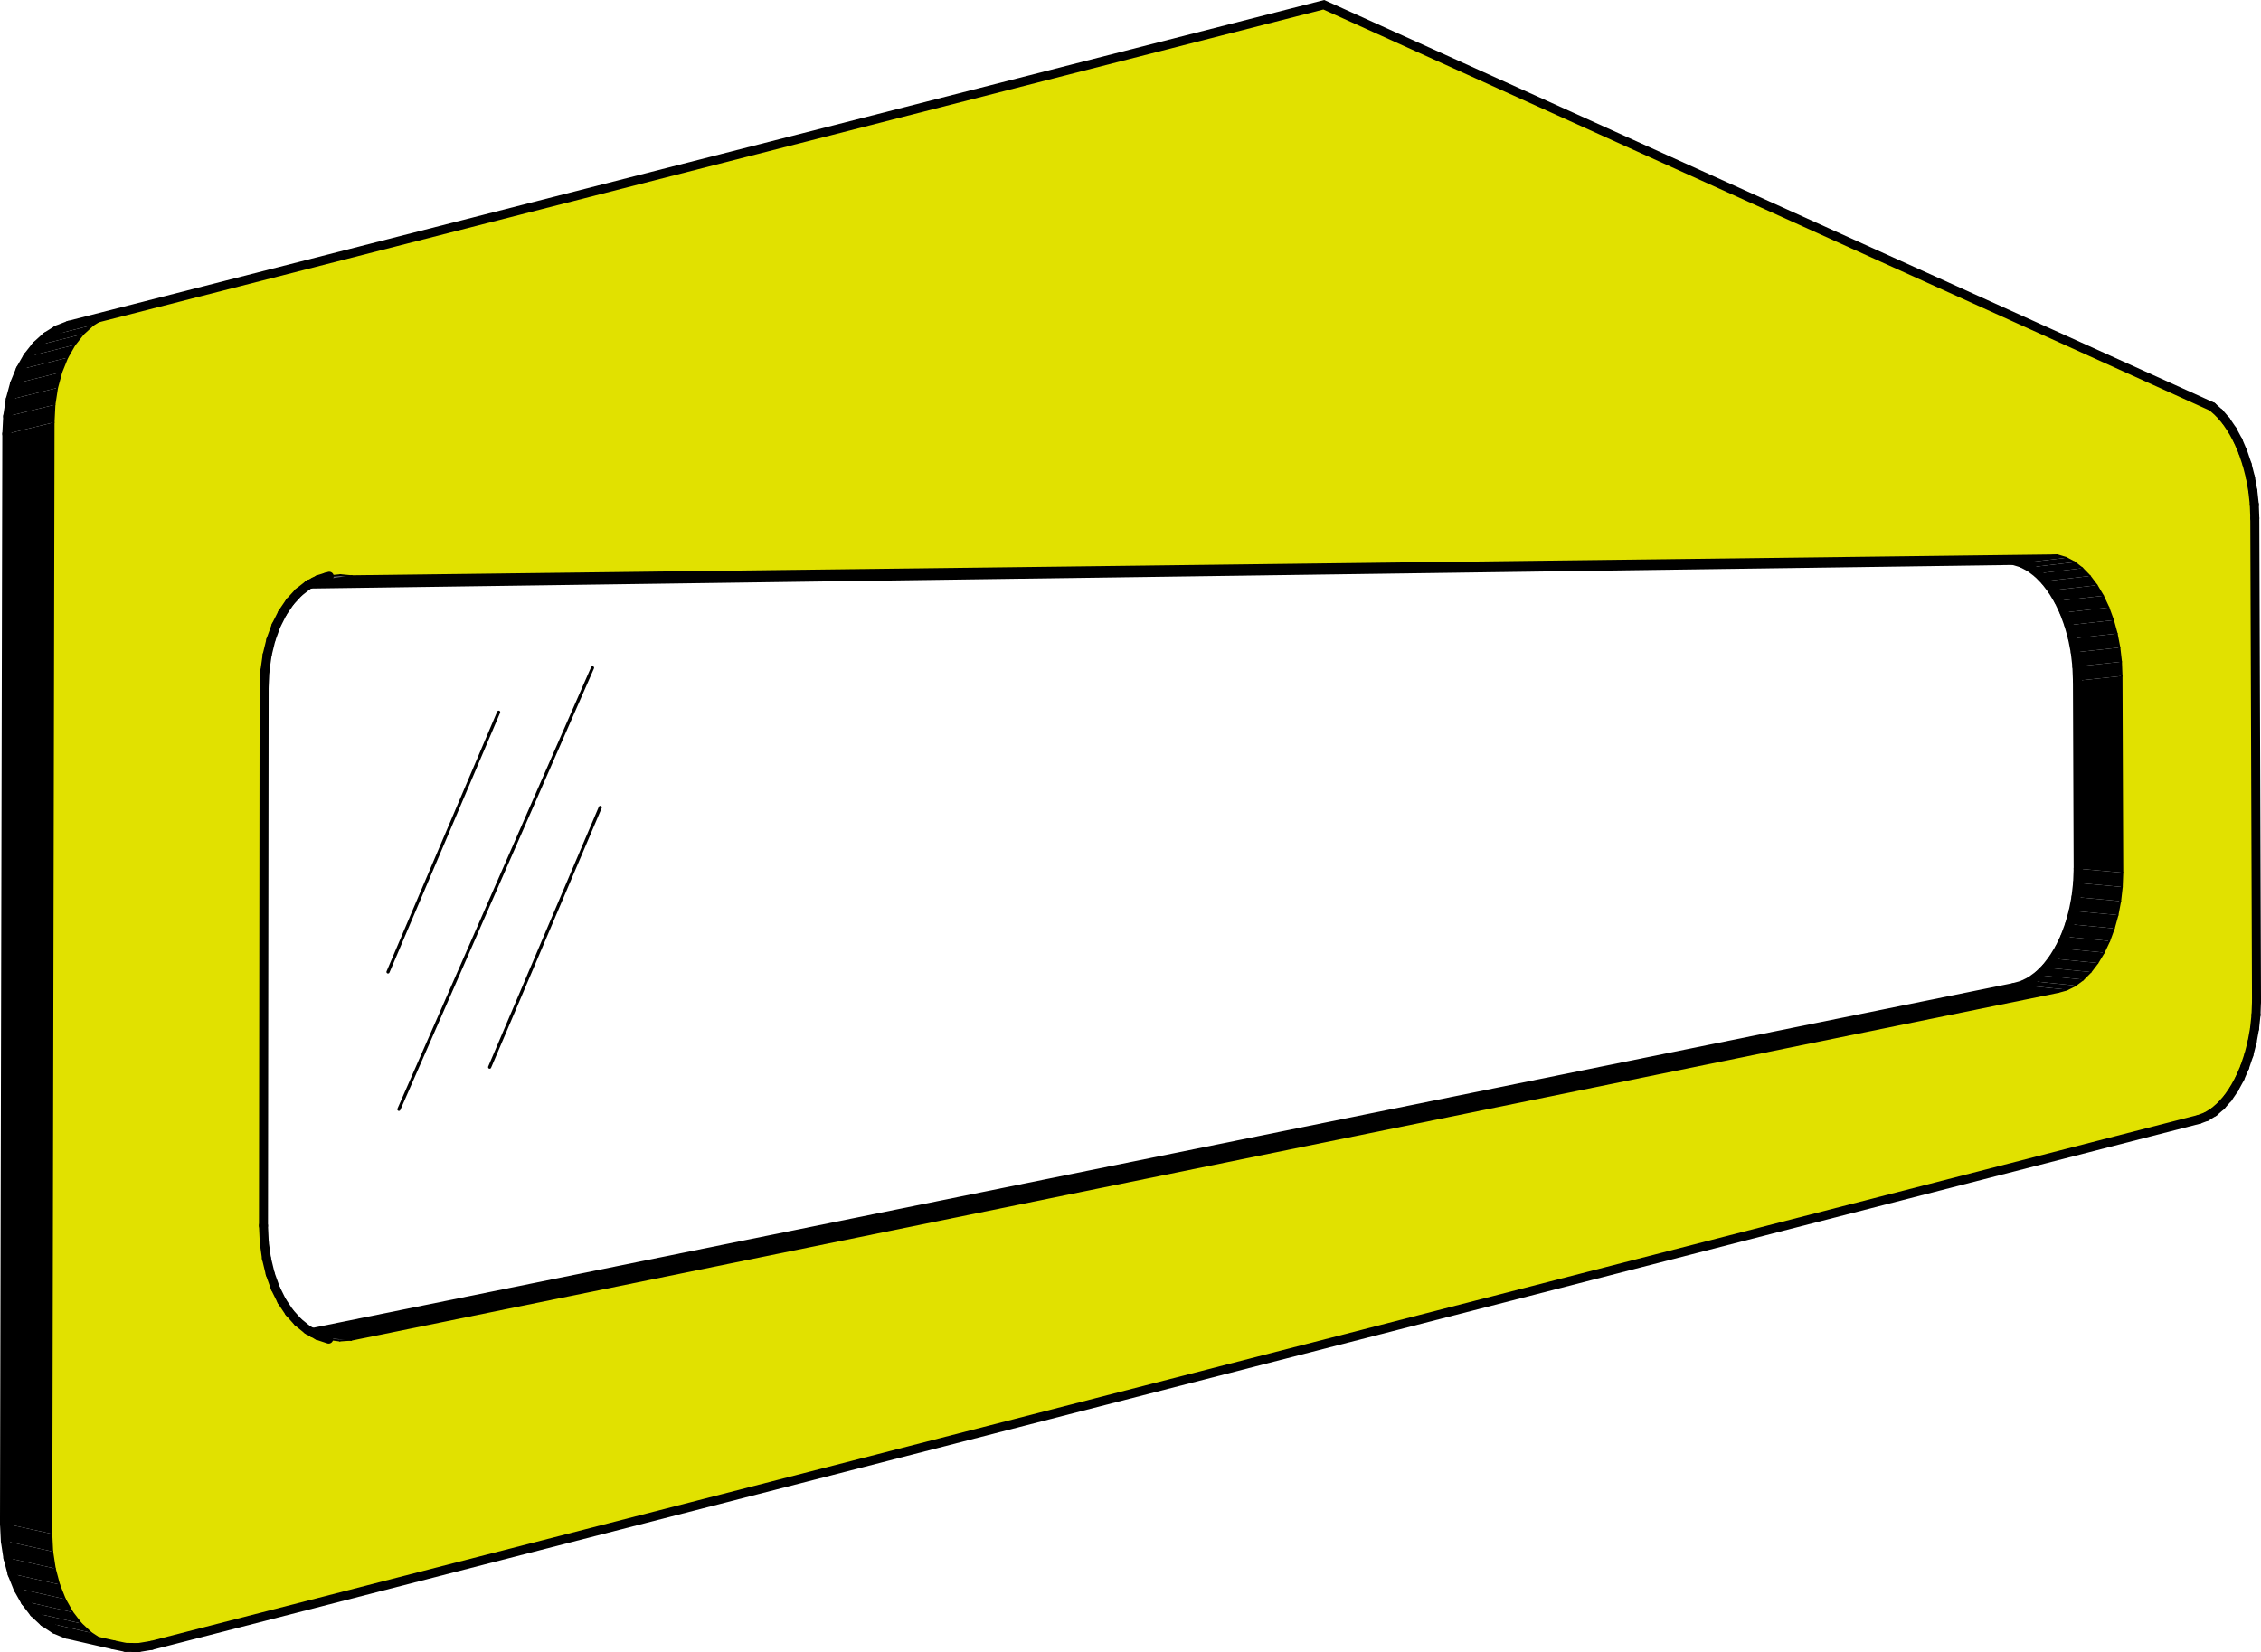
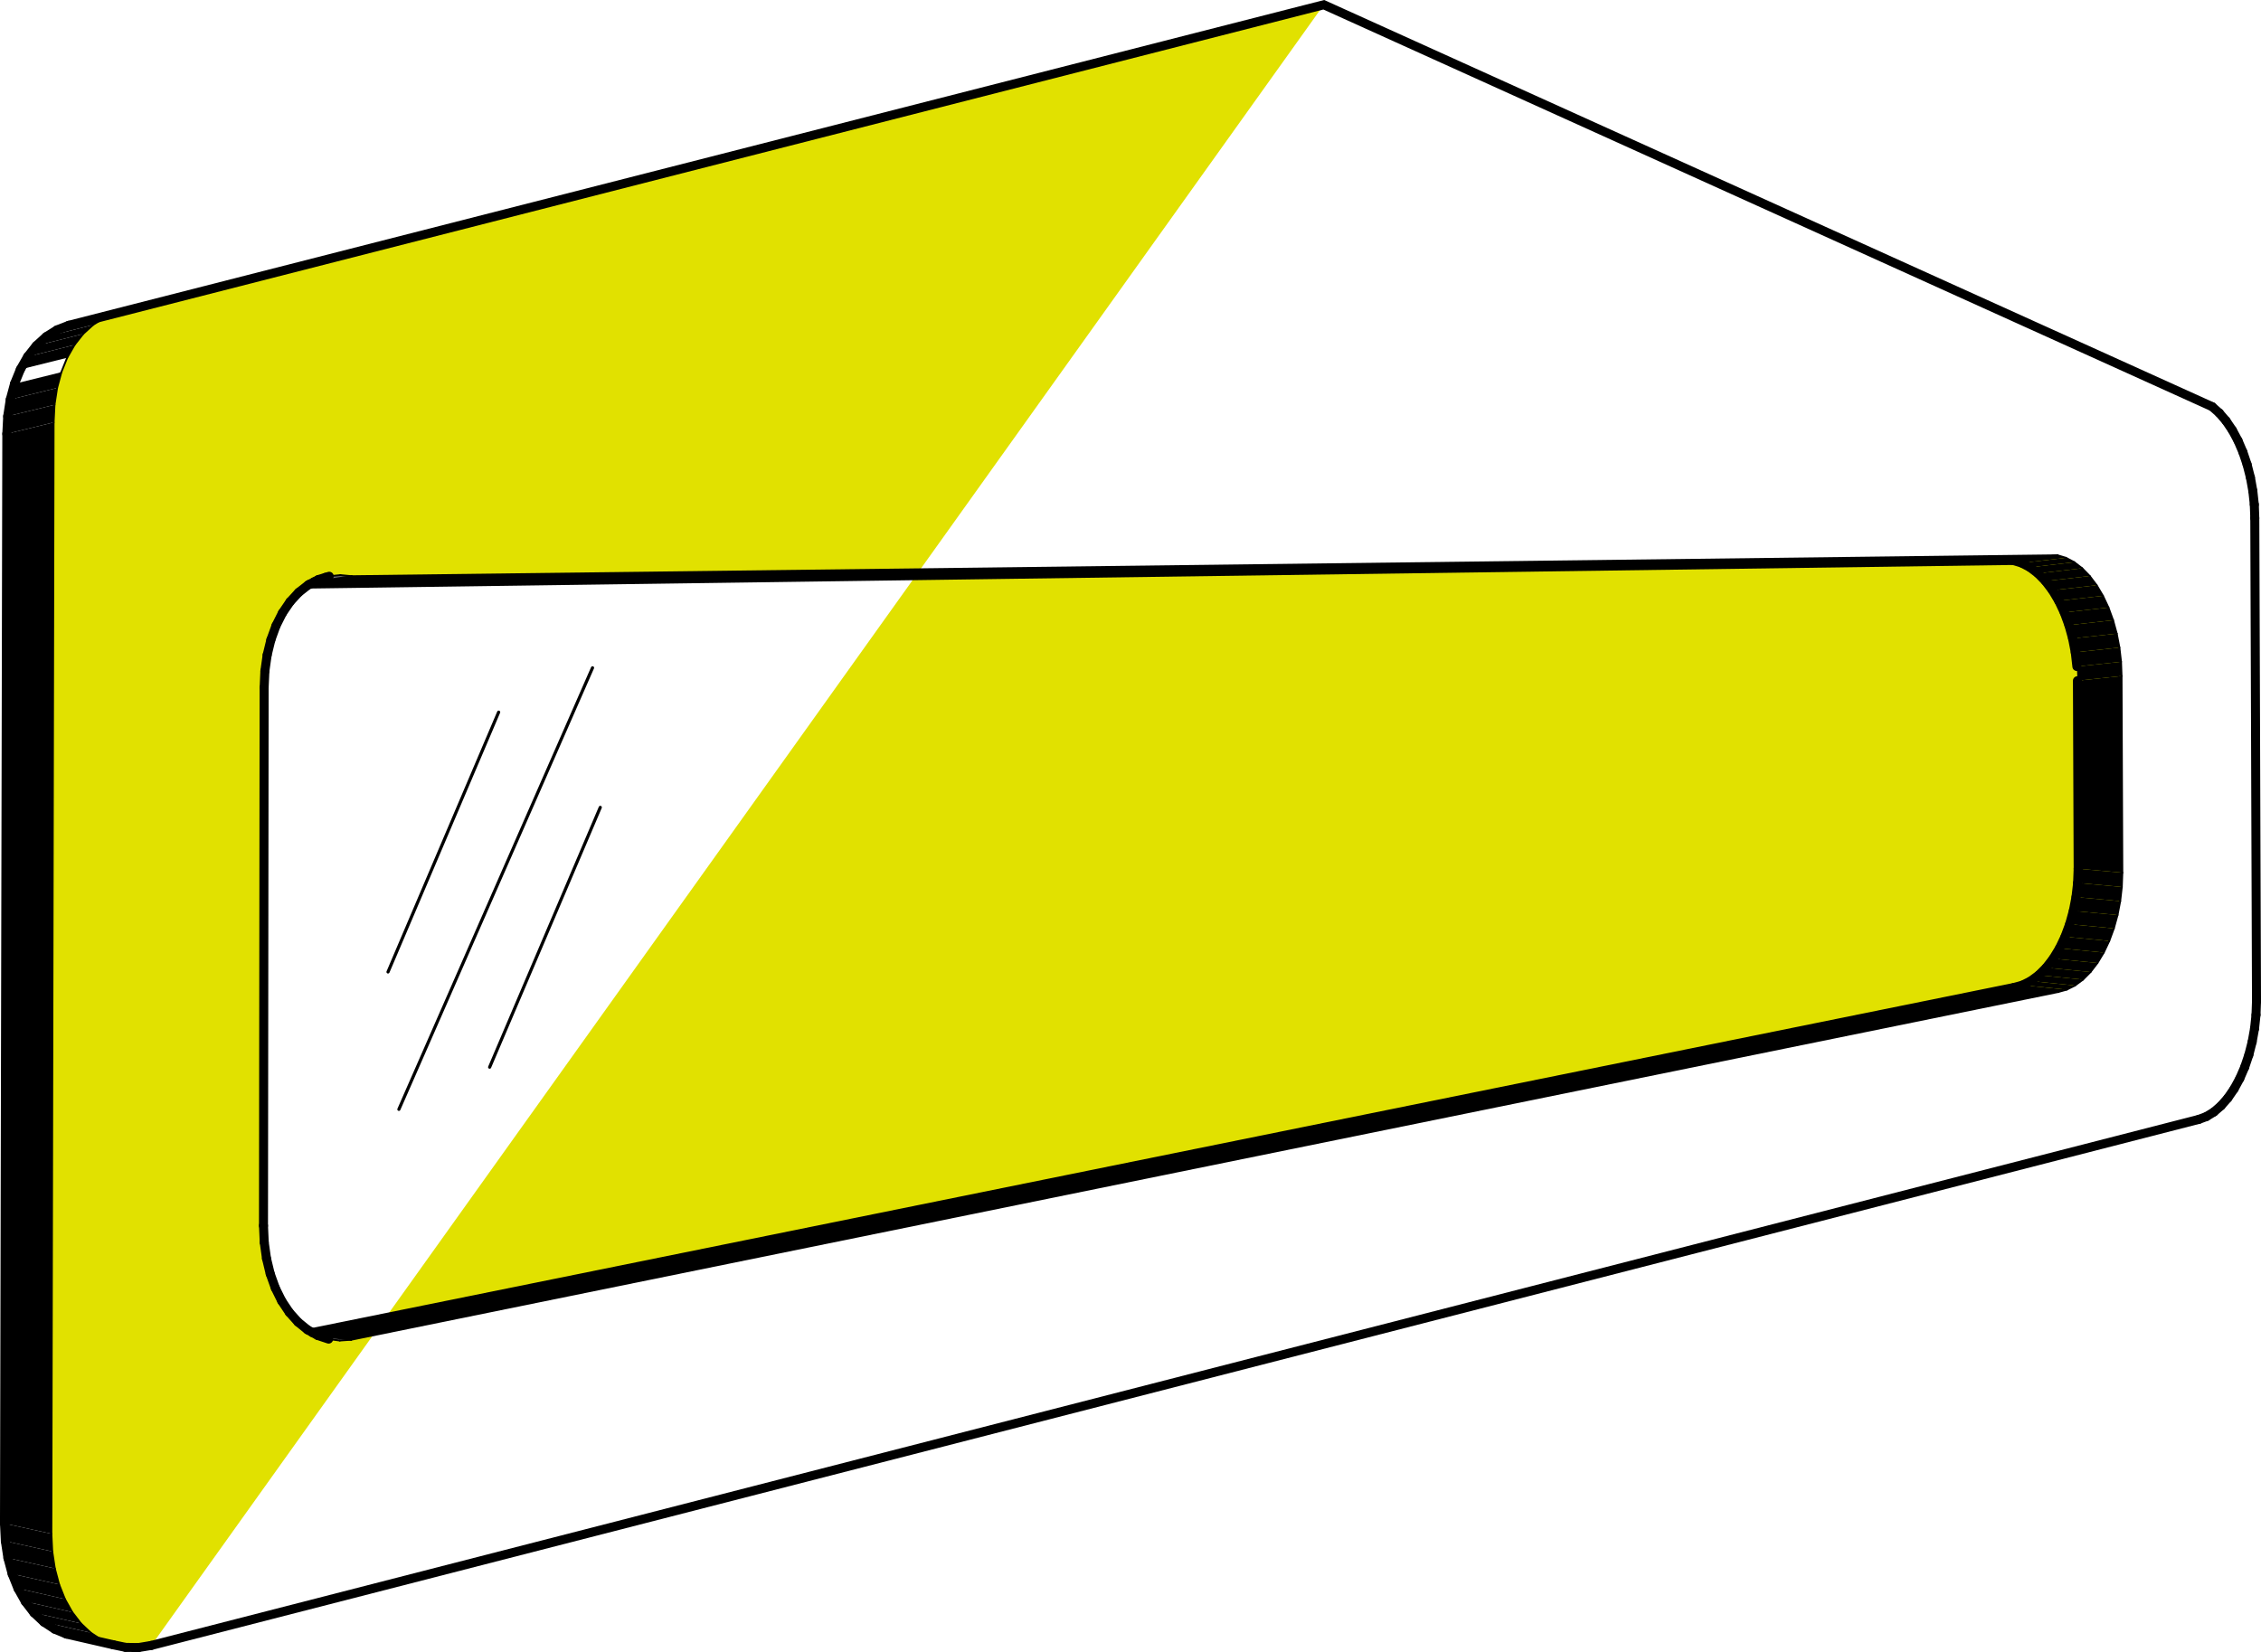
<svg xmlns="http://www.w3.org/2000/svg" id="Lager_1" viewBox="0 0 1231.79 900.24">
  <defs>
    <style>.cls-1{fill:#6f6f6f;}.cls-2{fill:#e1e100;}.cls-3{stroke-width:1.71px;}.cls-3,.cls-4,.cls-5{fill:none;stroke:#000;stroke-linecap:round;stroke-miterlimit:10;}.cls-6{fill:#717171;}.cls-5{stroke-width:4.91px;}</style>
  </defs>
  <polygon points="2.92 839.77 2.45 830.16 27.99 835.76 28.46 845.41 2.92 839.77" />
  <polygon points="4.32 848.98 2.92 839.77 28.46 845.41 29.86 854.67 4.32 848.98" />
  <polygon points="6.63 857.63 4.32 848.98 29.86 854.67 32.17 863.37 6.63 857.63" />
  <polygon points="9.81 865.58 6.63 857.63 32.17 863.37 35.34 871.35 9.81 865.58" />
  <polygon points="13.8 872.68 9.81 865.58 35.34 871.35 39.33 878.47 13.8 872.68" />
  <polygon points="18.52 878.81 13.8 872.68 39.33 878.47 44.05 884.62 18.52 878.81" />
  <polygon points="23.9 883.86 18.52 878.81 44.05 884.62 49.43 889.69 23.9 883.86" />
  <polygon points="29.83 887.75 23.9 883.86 49.43 889.69 55.36 893.6 29.83 887.75" />
  <polygon points="36.22 890.42 29.83 887.75 55.36 893.6 61.74 896.27 36.22 890.42" />
  <polygon points="3.72 236.39 4.2 226.83 29.69 220.58 29.21 230.19 3.72 236.39" />
  <polygon points="4.2 226.83 5.6 217.69 31.09 211.41 29.69 220.58 4.2 226.83" />
  <polygon points="5.6 217.69 7.92 209.13 33.41 202.81 31.09 211.41 5.6 217.69" />
-   <polygon points="7.92 209.13 11.1 201.3 36.58 194.95 33.41 202.81 7.92 209.13" />
  <polygon points="11.1 201.3 15.08 194.34 40.57 187.96 36.58 194.95 11.1 201.3" />
  <polygon points="15.08 194.34 19.8 188.37 45.28 181.96 40.57 187.96 15.08 194.34" />
  <polygon points="19.8 188.37 25.17 183.48 50.65 177.05 45.28 181.96 19.8 188.37" />
  <polygon points="25.17 183.48 31.1 179.76 56.57 173.32 50.65 177.05 25.17 183.48" />
  <polygon points="31.1 179.76 37.47 177.27 62.94 170.83 56.57 173.32 31.1 179.76" />
  <polygon points="2.45 830.16 3.72 236.39 29.21 230.19 27.99 835.76 2.45 830.16" />
-   <path class="cls-2" d="M191.29,730.05l930.07-189.52,4.59-1.27,4.5-2.26,4.34-3.22,4.1-4.11,3.79-4.94,3.42-5.68,3-6.32,2.52-6.85,2-7.27,1.45-7.57.88-7.74.29-7.78-.42-107.16-.3-7.77-.88-7.75-1.46-7.59-2.01-7.31-2.52-6.91-3-6.38-3.42-5.76-3.79-5.03-4.1-4.21-4.33-3.33-4.5-2.38-4.59-1.39-929.33,11.4-6.17-.58-6.08.61-1.98.6-3.9,1.19-2.39,1.27-2.21,1.17-.99.52-5.19,4.07-4.71,5.12-4.14,6.08-3.49,6.94-2.78,7.68-2.03,8.28-1.23,8.74-.41,9.04-.35,293.17.41,9.08,1.23,8.79,2.03,8.35,2.78,7.77,3.49,7.05,4.14,6.21,4.71,5.26,5.2,4.22,2.67,1.48,2.93,1.63,5.89,1.96,6.09.77,6.18-.42ZM721.2,2.59l475.82,214.77,4.12,1.65,4.05,2.59,3.9,3.47,3.69,4.3,3.41,5.05,3.08,5.71,2.7,6.27,2.27,6.73,1.81,7.08,1.31,7.31.8,7.41.27,7.39.93,263.31-.26,7.41-.79,7.41-1.31,7.29-1.8,7.05-2.27,6.7-2.7,6.22-3.08,5.65-3.41,4.97-3.69,4.21-3.9,3.38-4.05,2.48-4.13,1.55L82.44,896.61l-7.04,1.17-6.94-.11-6.72-1.4-6.38-2.67-5.93-3.9-5.37-5.07-4.72-6.15-3.99-7.13-3.18-7.98-2.31-8.7-1.4-9.26-.47-9.65,1.22-605.57.47-9.6,1.41-9.18,2.31-8.6,3.18-7.86,3.98-6.99,4.72-6,5.37-4.9,5.92-3.73,6.37-2.49L721.2,2.59Z" />
+   <path class="cls-2" d="M191.29,730.05l930.07-189.52,4.59-1.27,4.5-2.26,4.34-3.22,4.1-4.11,3.79-4.94,3.42-5.68,3-6.32,2.52-6.85,2-7.27,1.45-7.57.88-7.74.29-7.78-.42-107.16-.3-7.77-.88-7.75-1.46-7.59-2.01-7.31-2.52-6.91-3-6.38-3.42-5.76-3.79-5.03-4.1-4.21-4.33-3.33-4.5-2.38-4.59-1.39-929.33,11.4-6.17-.58-6.08.61-1.98.6-3.9,1.19-2.39,1.27-2.21,1.17-.99.52-5.19,4.07-4.71,5.12-4.14,6.08-3.49,6.94-2.78,7.68-2.03,8.28-1.23,8.74-.41,9.04-.35,293.17.41,9.08,1.23,8.79,2.03,8.35,2.78,7.77,3.49,7.05,4.14,6.21,4.71,5.26,5.2,4.22,2.67,1.48,2.93,1.63,5.89,1.96,6.09.77,6.18-.42ZM721.2,2.59L82.44,896.61l-7.04,1.17-6.94-.11-6.72-1.4-6.38-2.67-5.93-3.9-5.37-5.07-4.72-6.15-3.99-7.13-3.18-7.98-2.31-8.7-1.4-9.26-.47-9.65,1.22-605.57.47-9.6,1.41-9.18,2.31-8.6,3.18-7.86,3.98-6.99,4.72-6,5.37-4.9,5.92-3.73,6.37-2.49L721.2,2.59Z" />
  <polygon points="1096.81 305.4 168.87 318.24 171.09 317.06 191.61 313.98 1120.94 302.58 1096.81 305.4" />
  <polygon points="1101.41 306.78 1096.81 305.4 1120.94 302.58 1125.53 303.96 1101.41 306.78" />
  <polygon points="1105.92 309.15 1101.41 306.78 1125.53 303.96 1130.03 306.34 1105.92 309.15" />
  <polygon points="1110.27 312.46 1105.92 309.15 1130.03 306.34 1134.36 309.66 1110.27 312.46" />
  <polygon points="1114.37 316.65 1110.27 312.46 1134.36 309.66 1138.46 313.88 1114.37 316.65" />
  <polygon points="1118.17 321.66 1114.37 316.65 1138.46 313.88 1142.25 318.9 1118.17 321.66" />
  <polygon points="1121.6 327.39 1118.17 321.66 1142.25 318.9 1145.67 324.66 1121.6 327.39" />
  <polygon points="1124.61 333.74 1121.6 327.39 1145.67 324.66 1148.67 331.04 1124.61 333.74" />
  <polygon points="1127.13 340.62 1124.61 333.74 1148.67 331.04 1151.19 337.95 1127.13 340.62" />
  <polygon points="1129.15 347.9 1127.13 340.62 1151.19 337.95 1153.19 345.26 1129.15 347.9" />
  <polygon points="1130.61 355.46 1129.15 347.9 1153.19 345.26 1154.65 352.85 1130.61 355.46" />
  <polygon points="1131.49 363.18 1130.61 355.46 1154.65 352.85 1155.54 360.6 1131.49 363.18" />
  <polygon points="1131.79 370.92 1131.49 363.18 1155.54 360.6 1155.83 368.37 1131.79 370.92" />
  <polygon points="1132.18 473.36 1131.79 370.92 1155.83 368.37 1156.25 475.53 1132.18 473.36" />
  <polygon points="1097.2 538.09 1101.81 536.83 1125.95 539.26 1121.36 540.53 1097.2 538.09" />
  <polygon points="1101.81 536.83 1106.32 534.58 1130.46 537 1125.95 539.26 1101.81 536.83" />
  <polygon points="1106.32 534.58 1110.67 531.38 1134.79 533.79 1130.46 537 1106.32 534.58" />
  <polygon points="1110.67 531.38 1114.78 527.29 1138.89 529.67 1134.79 533.79 1110.67 531.38" />
  <polygon points="1114.78 527.29 1118.58 522.37 1142.68 524.74 1138.89 529.67 1114.78 527.29" />
  <polygon points="1118.58 522.37 1122.01 516.72 1146.11 519.06 1142.68 524.74 1118.58 522.37" />
  <polygon points="1122.01 516.72 1125.02 510.43 1149.1 512.74 1146.11 519.06 1122.01 516.72" />
  <polygon points="1125.02 510.43 1127.54 503.6 1151.62 505.89 1149.1 512.74 1125.02 510.43" />
  <polygon points="1127.54 503.6 1129.55 496.36 1153.63 498.62 1151.62 505.89 1127.54 503.6" />
  <polygon points="1129.55 496.36 1131.01 488.82 1155.08 491.05 1153.63 498.62 1129.55 496.36" />
  <polygon points="1131.01 488.82 1131.89 481.11 1155.96 483.31 1155.08 491.05 1131.01 488.82" />
  <polygon points="1131.89 481.11 1132.18 473.36 1156.25 475.53 1155.96 483.31 1131.89 481.11" />
  <polygon points="170.21 726.1 1097.2 538.09 1121.36 540.53 191.29 730.05 173.14 727.73 170.21 726.1" />
  <polygon class="cls-6" points="191.29 730.05 185.11 730.47 179.03 729.69 173.14 727.73 191.29 730.05" />
  <polygon class="cls-1" points="185.44 313.39 191.61 313.98 171.09 317.06 173.48 315.8 177.38 314.61 185.44 313.39" />
  <line class="cls-5" x1="2.45" y1="830.16" x2="2.92" y2="839.77" />
  <line class="cls-5" x1="2.92" y1="839.77" x2="4.32" y2="848.98" />
  <line class="cls-5" x1="4.32" y1="848.98" x2="6.63" y2="857.63" />
  <line class="cls-5" x1="6.63" y1="857.63" x2="9.81" y2="865.58" />
  <line class="cls-5" x1="9.81" y1="865.58" x2="13.8" y2="872.68" />
  <line class="cls-5" x1="13.8" y1="872.68" x2="18.52" y2="878.81" />
  <line class="cls-5" x1="18.52" y1="878.81" x2="23.9" y2="883.86" />
  <line class="cls-5" x1="23.9" y1="883.86" x2="29.83" y2="887.75" />
  <line class="cls-5" x1="29.83" y1="887.75" x2="36.22" y2="890.42" />
  <line class="cls-5" x1="3.72" y1="236.39" x2="4.2" y2="226.83" />
  <line class="cls-5" x1="4.2" y1="226.83" x2="5.6" y2="217.69" />
  <line class="cls-5" x1="5.6" y1="217.69" x2="7.92" y2="209.13" />
  <line class="cls-5" x1="7.92" y1="209.13" x2="11.1" y2="201.3" />
  <line class="cls-5" x1="11.1" y1="201.3" x2="15.08" y2="194.34" />
  <line class="cls-5" x1="15.08" y1="194.34" x2="19.8" y2="188.37" />
  <line class="cls-5" x1="19.8" y1="188.37" x2="25.17" y2="183.48" />
  <line class="cls-5" x1="25.17" y1="183.48" x2="31.1" y2="179.76" />
  <line class="cls-5" x1="31.1" y1="179.76" x2="37.47" y2="177.27" />
  <line class="cls-5" x1="3.72" y1="236.39" x2="2.45" y2="830.16" />
  <line class="cls-5" x1="168.87" y1="318.24" x2="1096.81" y2="305.4" />
  <line class="cls-5" x1="1096.81" y1="305.4" x2="1101.41" y2="306.78" />
  <line class="cls-5" x1="1101.41" y1="306.78" x2="1105.92" y2="309.15" />
  <line class="cls-5" x1="1105.92" y1="309.15" x2="1110.27" y2="312.46" />
  <line class="cls-5" x1="1110.27" y1="312.46" x2="1114.37" y2="316.65" />
  <line class="cls-5" x1="1114.37" y1="316.65" x2="1118.17" y2="321.66" />
  <line class="cls-5" x1="1118.17" y1="321.66" x2="1121.6" y2="327.39" />
  <line class="cls-5" x1="1121.6" y1="327.39" x2="1124.61" y2="333.74" />
  <line class="cls-5" x1="1124.61" y1="333.74" x2="1127.13" y2="340.62" />
  <line class="cls-5" x1="1127.13" y1="340.62" x2="1129.15" y2="347.9" />
  <line class="cls-5" x1="1129.15" y1="347.9" x2="1130.61" y2="355.46" />
  <line class="cls-5" x1="1130.61" y1="355.46" x2="1131.49" y2="363.18" />
-   <line class="cls-5" x1="1131.49" y1="363.18" x2="1131.79" y2="370.92" />
  <line class="cls-5" x1="1132.18" y1="473.36" x2="1131.79" y2="370.92" />
  <line class="cls-5" x1="1097.2" y1="538.09" x2="1101.81" y2="536.83" />
  <line class="cls-5" x1="1101.81" y1="536.83" x2="1106.32" y2="534.58" />
  <line class="cls-5" x1="1106.32" y1="534.58" x2="1110.67" y2="531.38" />
  <line class="cls-5" x1="1110.67" y1="531.38" x2="1114.78" y2="527.29" />
  <line class="cls-5" x1="1114.78" y1="527.29" x2="1118.58" y2="522.37" />
  <line class="cls-5" x1="1118.58" y1="522.37" x2="1122.01" y2="516.72" />
  <line class="cls-5" x1="1122.01" y1="516.72" x2="1125.02" y2="510.43" />
  <line class="cls-5" x1="1125.02" y1="510.43" x2="1127.54" y2="503.6" />
  <line class="cls-5" x1="1127.54" y1="503.6" x2="1129.55" y2="496.36" />
  <line class="cls-5" x1="1129.55" y1="496.36" x2="1131.01" y2="488.82" />
  <line class="cls-5" x1="1131.01" y1="488.82" x2="1131.89" y2="481.11" />
  <line class="cls-5" x1="1131.89" y1="481.11" x2="1132.18" y2="473.36" />
  <line class="cls-5" x1="170.21" y1="726.1" x2="1097.2" y2="538.09" />
  <line class="cls-4" x1="29.21" y1="230.19" x2="29.69" y2="220.58" />
  <line class="cls-4" x1="29.21" y1="230.19" x2="27.99" y2="835.76" />
  <line class="cls-4" x1="27.99" y1="835.76" x2="28.46" y2="845.41" />
  <line class="cls-4" x1="28.46" y1="845.41" x2="29.86" y2="854.67" />
  <line class="cls-4" x1="29.86" y1="854.67" x2="32.17" y2="863.37" />
  <line class="cls-4" x1="32.17" y1="863.37" x2="35.34" y2="871.35" />
  <line class="cls-4" x1="35.34" y1="871.35" x2="39.33" y2="878.47" />
  <line class="cls-4" x1="39.33" y1="878.47" x2="44.05" y2="884.62" />
  <line class="cls-4" x1="44.05" y1="884.62" x2="49.43" y2="889.69" />
  <line class="cls-4" x1="49.43" y1="889.69" x2="55.36" y2="893.6" />
  <line class="cls-4" x1="55.36" y1="893.6" x2="61.74" y2="896.27" />
  <line class="cls-5" x1="61.74" y1="896.27" x2="68.46" y2="897.67" />
  <line class="cls-5" x1="68.46" y1="897.67" x2="75.4" y2="897.78" />
  <line class="cls-5" x1="75.4" y1="897.78" x2="82.44" y2="896.61" />
  <line class="cls-5" x1="82.44" y1="896.61" x2="1197.95" y2="609.95" />
  <line class="cls-5" x1="1197.95" y1="609.95" x2="1202.08" y2="608.41" />
  <line class="cls-5" x1="1202.08" y1="608.41" x2="1206.13" y2="605.92" />
  <line class="cls-5" x1="1206.13" y1="605.92" x2="1210.03" y2="602.54" />
  <line class="cls-5" x1="1210.03" y1="602.54" x2="1213.72" y2="598.33" />
  <line class="cls-5" x1="1213.72" y1="598.33" x2="1217.13" y2="593.36" />
  <line class="cls-5" x1="1217.13" y1="593.36" x2="1220.21" y2="587.71" />
  <line class="cls-5" x1="1220.21" y1="587.71" x2="1222.91" y2="581.49" />
  <line class="cls-5" x1="1222.91" y1="581.49" x2="1225.17" y2="574.79" />
  <line class="cls-5" x1="1225.17" y1="574.79" x2="1226.97" y2="567.74" />
  <line class="cls-5" x1="1226.97" y1="567.74" x2="1228.28" y2="560.45" />
  <line class="cls-5" x1="1228.28" y1="560.45" x2="1229.07" y2="553.03" />
  <line class="cls-5" x1="1229.07" y1="553.03" x2="1229.34" y2="545.63" />
  <line class="cls-5" x1="1229.34" y1="545.63" x2="1228.41" y2="282.32" />
  <line class="cls-5" x1="1228.14" y1="274.93" x2="1228.41" y2="282.32" />
  <line class="cls-5" x1="1227.34" y1="267.52" x2="1228.14" y2="274.93" />
  <line class="cls-5" x1="1226.03" y1="260.21" x2="1227.34" y2="267.52" />
  <line class="cls-5" x1="1224.22" y1="253.13" x2="1226.03" y2="260.21" />
  <line class="cls-5" x1="1221.95" y1="246.4" x2="1224.22" y2="253.13" />
  <line class="cls-5" x1="1219.26" y1="240.12" x2="1221.95" y2="246.4" />
  <line class="cls-5" x1="1216.18" y1="234.41" x2="1219.26" y2="240.12" />
  <line class="cls-5" x1="1212.77" y1="229.36" x2="1216.18" y2="234.41" />
  <line class="cls-5" x1="1209.08" y1="225.07" x2="1212.77" y2="229.36" />
  <line class="cls-5" x1="1205.18" y1="221.6" x2="1209.08" y2="225.07" />
  <polyline class="cls-5" points="1205.18 221.6 721.2 2.59 37.47 177.27" />
  <line class="cls-4" x1="56.57" y1="173.32" x2="62.94" y2="170.83" />
  <line class="cls-4" x1="50.65" y1="177.05" x2="56.57" y2="173.32" />
  <line class="cls-4" x1="45.28" y1="181.96" x2="50.65" y2="177.05" />
  <line class="cls-4" x1="40.57" y1="187.96" x2="45.28" y2="181.96" />
  <line class="cls-4" x1="36.58" y1="194.95" x2="40.57" y2="187.96" />
  <line class="cls-4" x1="33.41" y1="202.81" x2="36.58" y2="194.95" />
  <line class="cls-4" x1="31.09" y1="211.41" x2="33.41" y2="202.81" />
  <line class="cls-4" x1="29.69" y1="220.58" x2="31.09" y2="211.41" />
  <line class="cls-4" x1="191.29" y1="730.05" x2="1121.36" y2="540.53" />
  <line class="cls-4" x1="185.11" y1="730.47" x2="191.29" y2="730.05" />
  <line class="cls-4" x1="179.03" y1="729.69" x2="185.11" y2="730.47" />
  <line class="cls-5" x1="173.14" y1="727.73" x2="179.03" y2="729.69" />
  <line class="cls-5" x1="162.34" y1="720.39" x2="167.54" y2="724.62" />
  <line class="cls-5" x1="157.63" y1="715.13" x2="162.34" y2="720.39" />
  <line class="cls-5" x1="153.49" y1="708.93" x2="157.63" y2="715.13" />
  <line class="cls-5" x1="150" y1="701.87" x2="153.49" y2="708.93" />
  <line class="cls-5" x1="147.21" y1="694.1" x2="150" y2="701.87" />
  <line class="cls-5" x1="145.19" y1="685.75" x2="147.21" y2="694.1" />
  <line class="cls-5" x1="143.96" y1="676.96" x2="145.19" y2="685.75" />
  <line class="cls-5" x1="143.55" y1="667.88" x2="143.96" y2="676.96" />
  <line class="cls-5" x1="143.9" y1="374.71" x2="143.55" y2="667.88" />
  <line class="cls-5" x1="143.9" y1="374.71" x2="144.31" y2="365.67" />
  <line class="cls-5" x1="144.31" y1="365.67" x2="145.55" y2="356.93" />
  <line class="cls-5" x1="145.55" y1="356.93" x2="147.57" y2="348.65" />
  <line class="cls-5" x1="147.57" y1="348.65" x2="150.36" y2="340.97" />
  <line class="cls-5" x1="150.36" y1="340.97" x2="153.85" y2="334.04" />
  <line class="cls-5" x1="153.85" y1="334.04" x2="157.99" y2="327.95" />
  <line class="cls-5" x1="157.99" y1="327.95" x2="162.69" y2="322.83" />
  <line class="cls-5" x1="162.69" y1="322.83" x2="167.89" y2="318.76" />
  <line class="cls-4" x1="179.36" y1="314" x2="185.44" y2="313.39" />
  <line class="cls-4" x1="185.44" y1="313.39" x2="191.61" y2="313.98" />
  <line class="cls-4" x1="191.61" y1="313.98" x2="1120.94" y2="302.58" />
  <line class="cls-4" x1="1120.94" y1="302.58" x2="1125.53" y2="303.96" />
  <line class="cls-4" x1="1125.53" y1="303.96" x2="1130.03" y2="306.34" />
  <line class="cls-4" x1="1130.03" y1="306.34" x2="1134.36" y2="309.66" />
  <line class="cls-4" x1="1134.36" y1="309.66" x2="1138.46" y2="313.88" />
  <line class="cls-4" x1="1138.46" y1="313.88" x2="1142.25" y2="318.9" />
  <line class="cls-4" x1="1142.25" y1="318.9" x2="1145.67" y2="324.66" />
  <line class="cls-4" x1="1145.67" y1="324.66" x2="1148.67" y2="331.04" />
  <line class="cls-4" x1="1148.67" y1="331.04" x2="1151.19" y2="337.95" />
  <line class="cls-4" x1="1151.19" y1="337.95" x2="1153.19" y2="345.26" />
  <line class="cls-4" x1="1153.19" y1="345.26" x2="1154.65" y2="352.85" />
  <line class="cls-4" x1="1154.65" y1="352.85" x2="1155.54" y2="360.6" />
  <line class="cls-4" x1="1155.54" y1="360.6" x2="1155.83" y2="368.37" />
  <line class="cls-4" x1="1156.25" y1="475.53" x2="1155.83" y2="368.37" />
  <line class="cls-4" x1="1155.96" y1="483.31" x2="1156.25" y2="475.53" />
  <line class="cls-4" x1="1155.08" y1="491.05" x2="1155.96" y2="483.31" />
  <line class="cls-4" x1="1153.63" y1="498.62" x2="1155.08" y2="491.05" />
  <line class="cls-4" x1="1151.62" y1="505.89" x2="1153.63" y2="498.62" />
  <line class="cls-4" x1="1149.1" y1="512.74" x2="1151.62" y2="505.89" />
  <line class="cls-4" x1="1146.11" y1="519.06" x2="1149.1" y2="512.74" />
  <line class="cls-4" x1="1142.68" y1="524.74" x2="1146.11" y2="519.06" />
  <line class="cls-4" x1="1138.89" y1="529.67" x2="1142.68" y2="524.74" />
  <line class="cls-4" x1="1134.79" y1="533.79" x2="1138.89" y2="529.67" />
  <line class="cls-4" x1="1130.46" y1="537" x2="1134.79" y2="533.79" />
  <line class="cls-4" x1="1125.95" y1="539.26" x2="1130.46" y2="537" />
  <line class="cls-4" x1="1121.36" y1="540.53" x2="1125.95" y2="539.26" />
  <line class="cls-5" x1="36.22" y1="890.42" x2="61.74" y2="896.27" />
  <line class="cls-4" x1="173.14" y1="727.73" x2="191.29" y2="730.05" />
  <line class="cls-4" x1="1097.2" y1="538.09" x2="1121.36" y2="540.53" />
  <line class="cls-4" x1="171.09" y1="317.06" x2="191.61" y2="313.98" />
  <line class="cls-4" x1="1096.81" y1="305.4" x2="1120.94" y2="302.58" />
  <line class="cls-5" x1="167.54" y1="724.62" x2="170.21" y2="726.1" />
  <line class="cls-5" x1="170.21" y1="726.1" x2="173.14" y2="727.73" />
  <line class="cls-5" x1="167.89" y1="318.76" x2="168.87" y2="318.24" />
  <line class="cls-5" x1="173.48" y1="315.8" x2="177.38" y2="314.61" />
  <line class="cls-5" x1="177.38" y1="314.61" x2="179.36" y2="314" />
  <line class="cls-5" x1="168.87" y1="318.24" x2="171.09" y2="317.06" />
  <line class="cls-5" x1="171.09" y1="317.06" x2="173.48" y2="315.8" />
  <line class="cls-3" x1="271.67" y1="388.07" x2="211.39" y2="529.63" />
  <line class="cls-3" x1="327.03" y1="439.95" x2="266.76" y2="581.51" />
  <line class="cls-3" x1="322.81" y1="363.89" x2="217.31" y2="604.49" />
</svg>